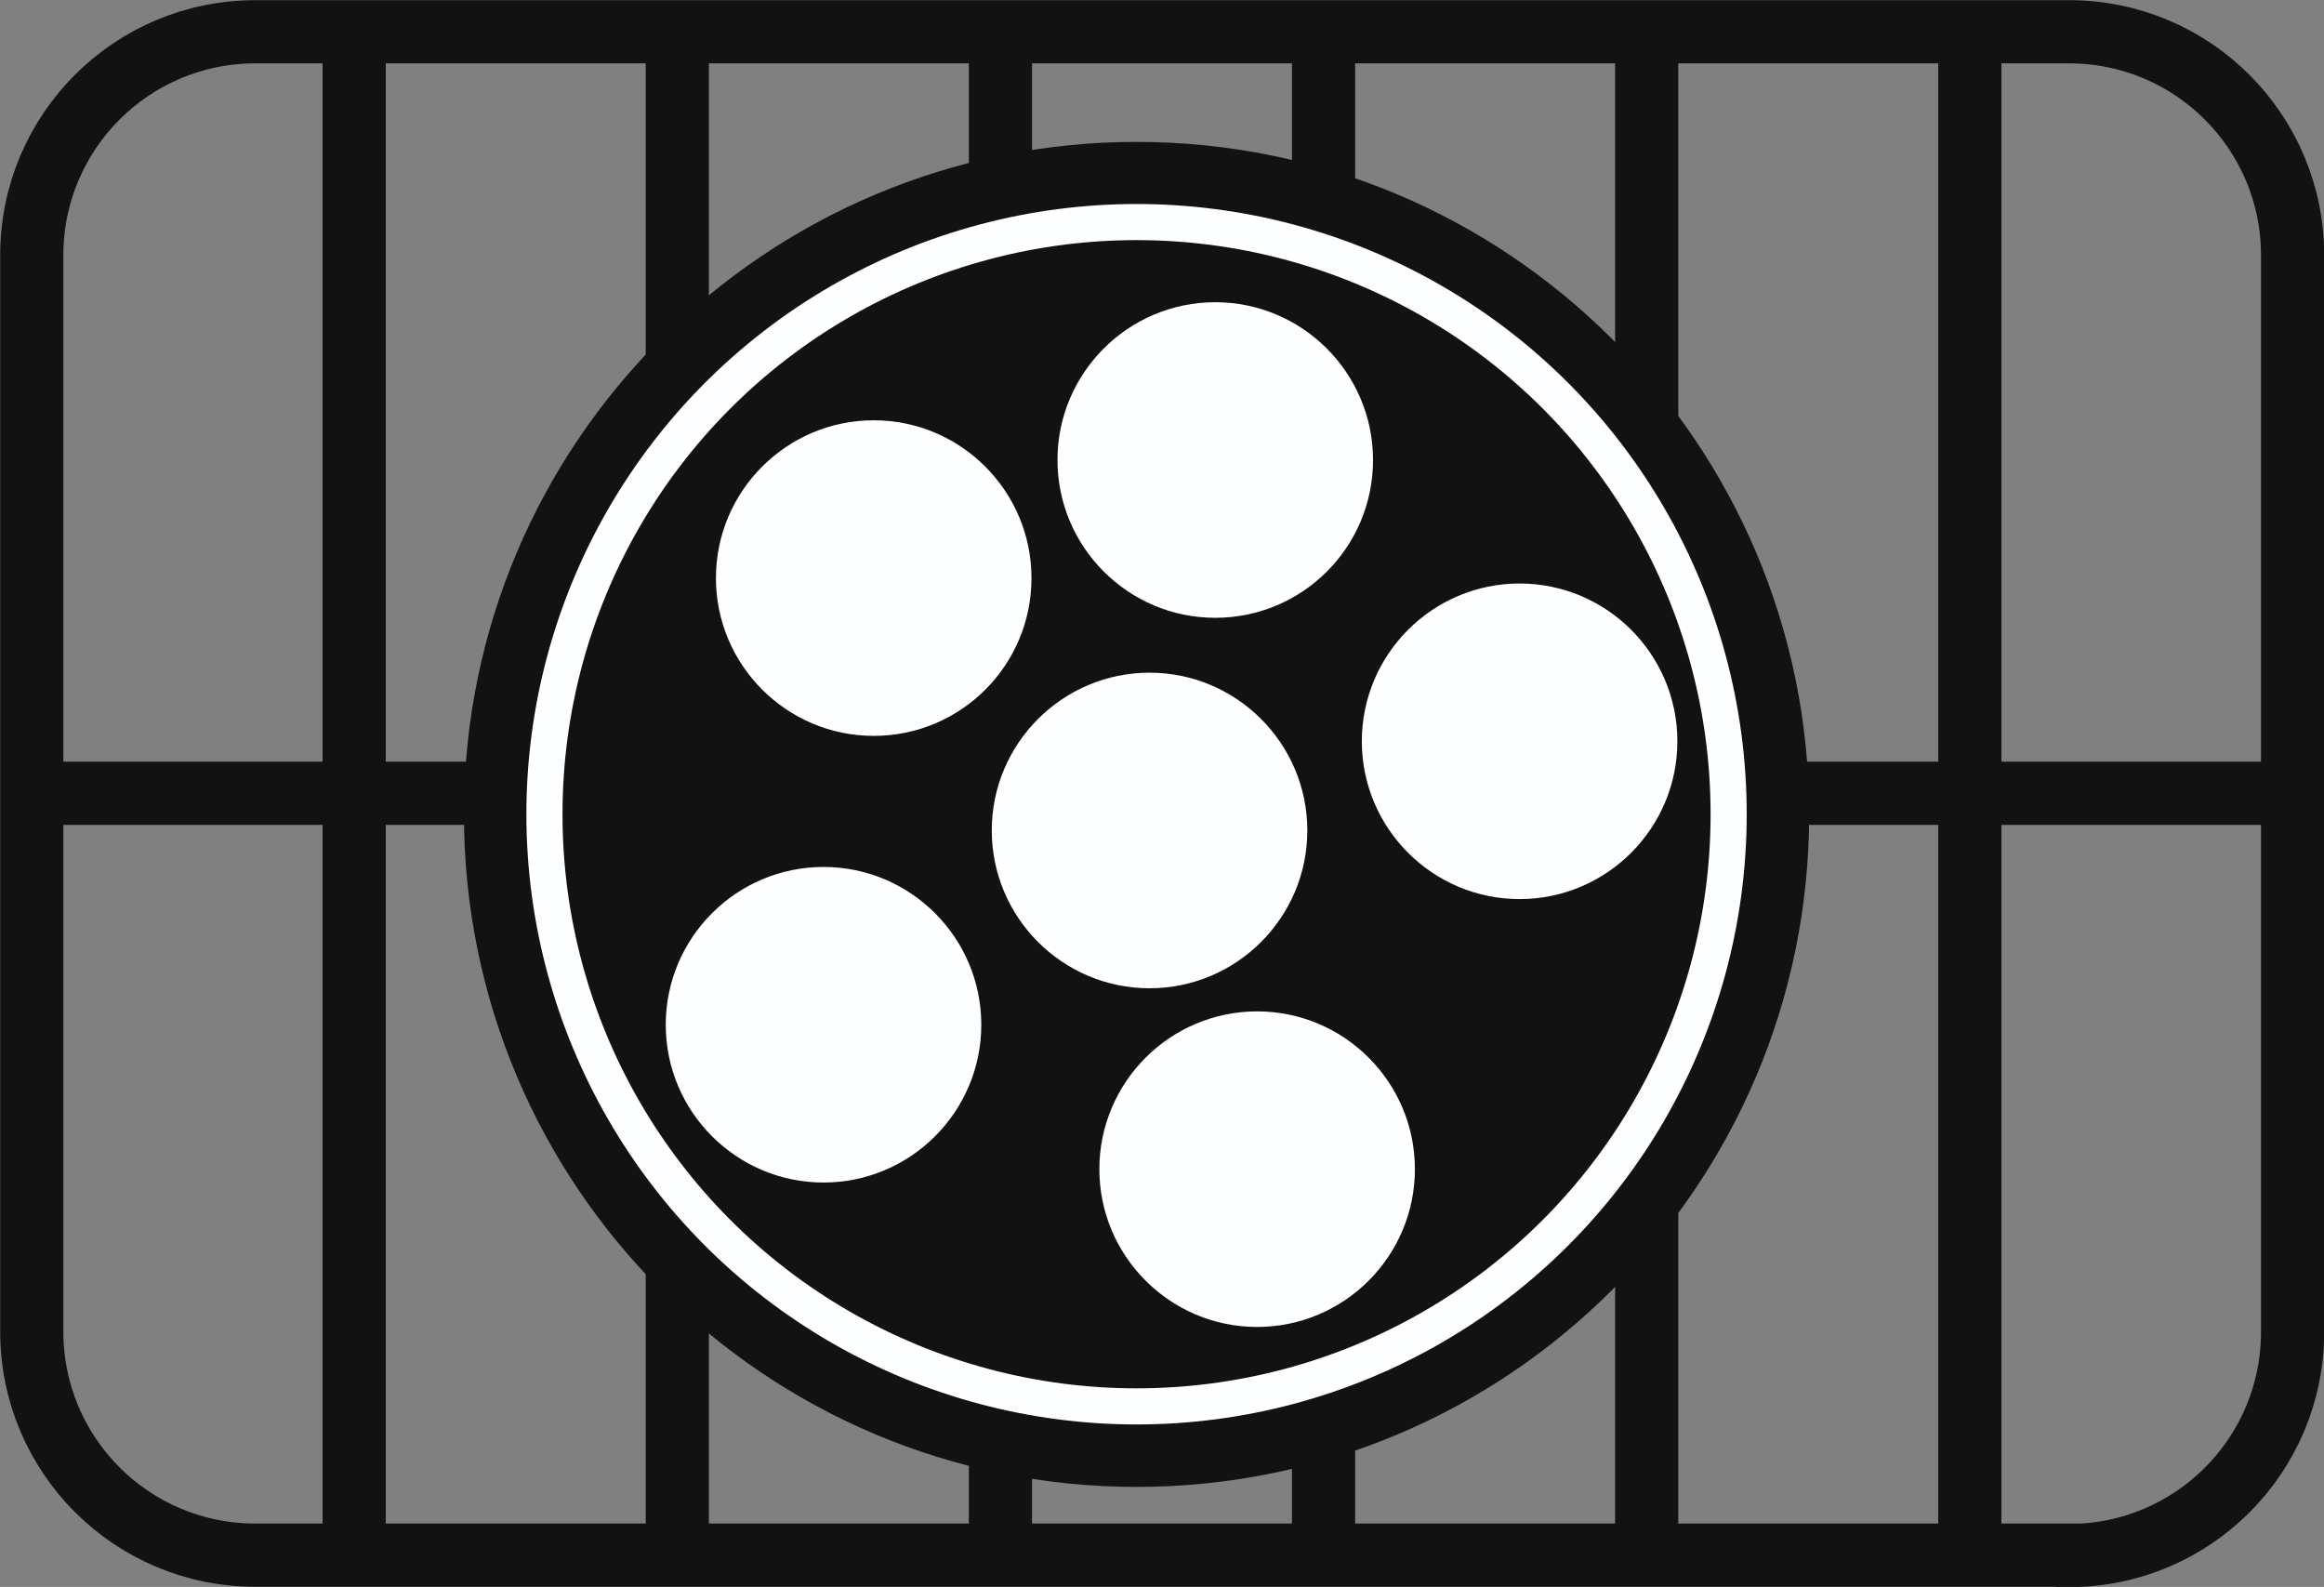
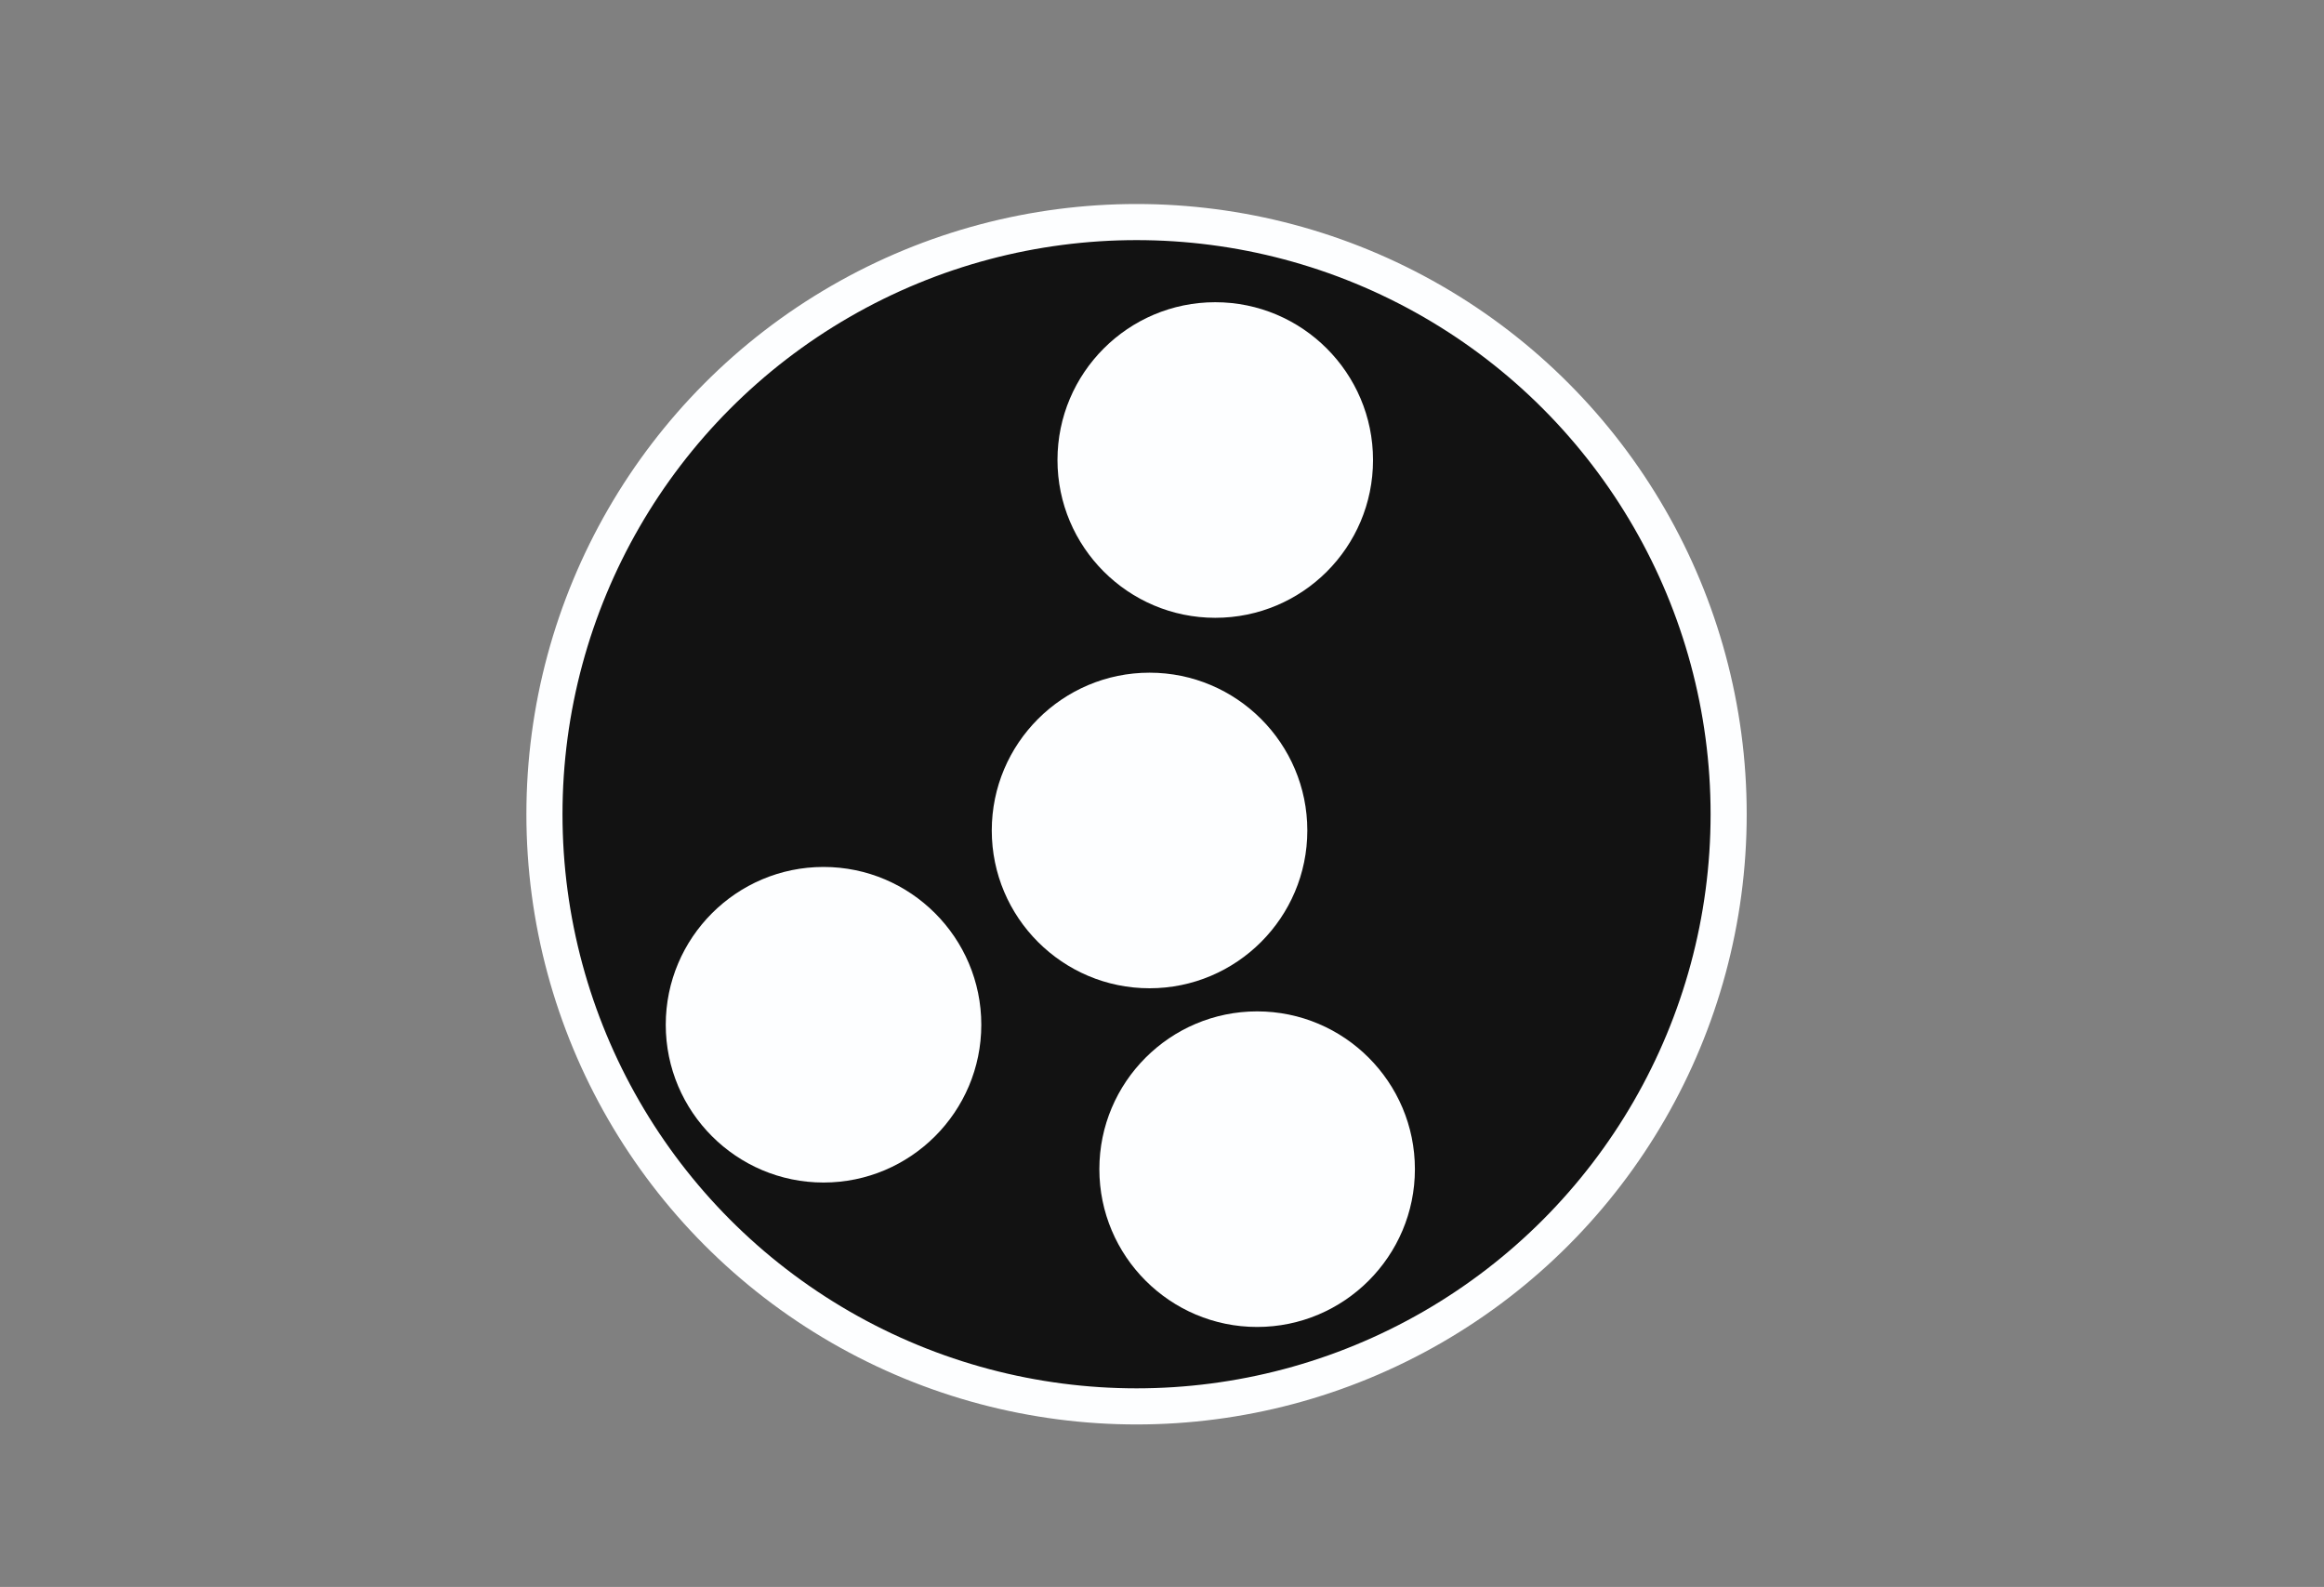
<svg xmlns="http://www.w3.org/2000/svg" viewBox="0 0 64.37 43.95" data-sanitized-data-name="Ebene 2" data-name="Ebene 2" id="Ebene_2">
  <rect x="0" y="0" width="64.37" height="43.95" fill="#808080" stroke="none" />
  <defs>
    <style>
      .cls-1 {
        stroke: #121212;
        stroke-width: 1.75px;
      }

      .cls-1, .cls-2 {
        fill: none;
        stroke-miterlimit: 10;
      }

      .cls-3 {
        fill: #fdfeff;
      }

      .cls-3, .cls-4 {
        stroke-width: 0px;
      }

      .cls-2 {
        stroke: #fdfeff;
      }

      .cls-4 {
        fill: #121212;
      }
    </style>
  </defs>
  <g data-sanitized-data-name="Ebene 1" data-name="Ebene 1" id="Ebene_1-2">
    <g>
-       <path d="M54.56.69v42.14M45.61.69v42.14M36.66.69v42.14M27.71.69v42.14M18.76.69v42.14M9.81.69v42.14M.67,21.97h62.91M57.3,43.07H7.07c-3.42,0-6.19-2.77-6.19-6.19V7.07C.88,3.65,3.65.88,7.07.88h50.24c3.42,0,6.19,2.77,6.19,6.19v29.82c0,3.42-2.77,6.19-6.19,6.19Z" class="cls-1" />
-       <path d="M50.11,22.55c0,10.29-8.34,18.63-18.63,18.63s-18.63-8.34-18.63-18.63S21.2,3.93,31.48,3.93s18.63,8.34,18.63,18.63" class="cls-4" />
      <path d="M47.88,22.55c0,9.06-7.34,16.4-16.4,16.4s-16.4-7.34-16.4-16.4S22.43,6.16,31.48,6.16s16.4,7.34,16.4,16.4" class="cls-4" />
      <circle r="16.4" cy="22.55" cx="31.48" class="cls-2" />
-       <path d="M28.57,16.01c0,2.42-1.96,4.37-4.37,4.37s-4.37-1.96-4.37-4.37,1.96-4.37,4.37-4.37,4.37,1.96,4.37,4.37" class="cls-3" />
      <path d="M27.18,28.38c0,2.41-1.96,4.37-4.37,4.37s-4.37-1.96-4.37-4.37,1.96-4.37,4.37-4.37,4.37,1.96,4.37,4.37" class="cls-3" />
      <path d="M39.19,32.38c0,2.41-1.96,4.37-4.37,4.37s-4.37-1.96-4.37-4.37,1.96-4.37,4.37-4.37,4.37,1.96,4.37,4.37" class="cls-3" />
-       <path d="M46.46,20.53c0,2.41-1.96,4.37-4.37,4.37s-4.37-1.96-4.37-4.37,1.96-4.37,4.37-4.37,4.37,1.96,4.37,4.37" class="cls-3" />
      <path d="M38.03,12.74c0,2.42-1.96,4.37-4.37,4.37s-4.37-1.96-4.37-4.37,1.96-4.37,4.37-4.37,4.37,1.96,4.37,4.37" class="cls-3" />
      <path d="M36.21,23c0,2.41-1.96,4.37-4.37,4.37s-4.37-1.96-4.37-4.37,1.96-4.37,4.37-4.37,4.37,1.96,4.37,4.37" class="cls-3" />
    </g>
  </g>
</svg>